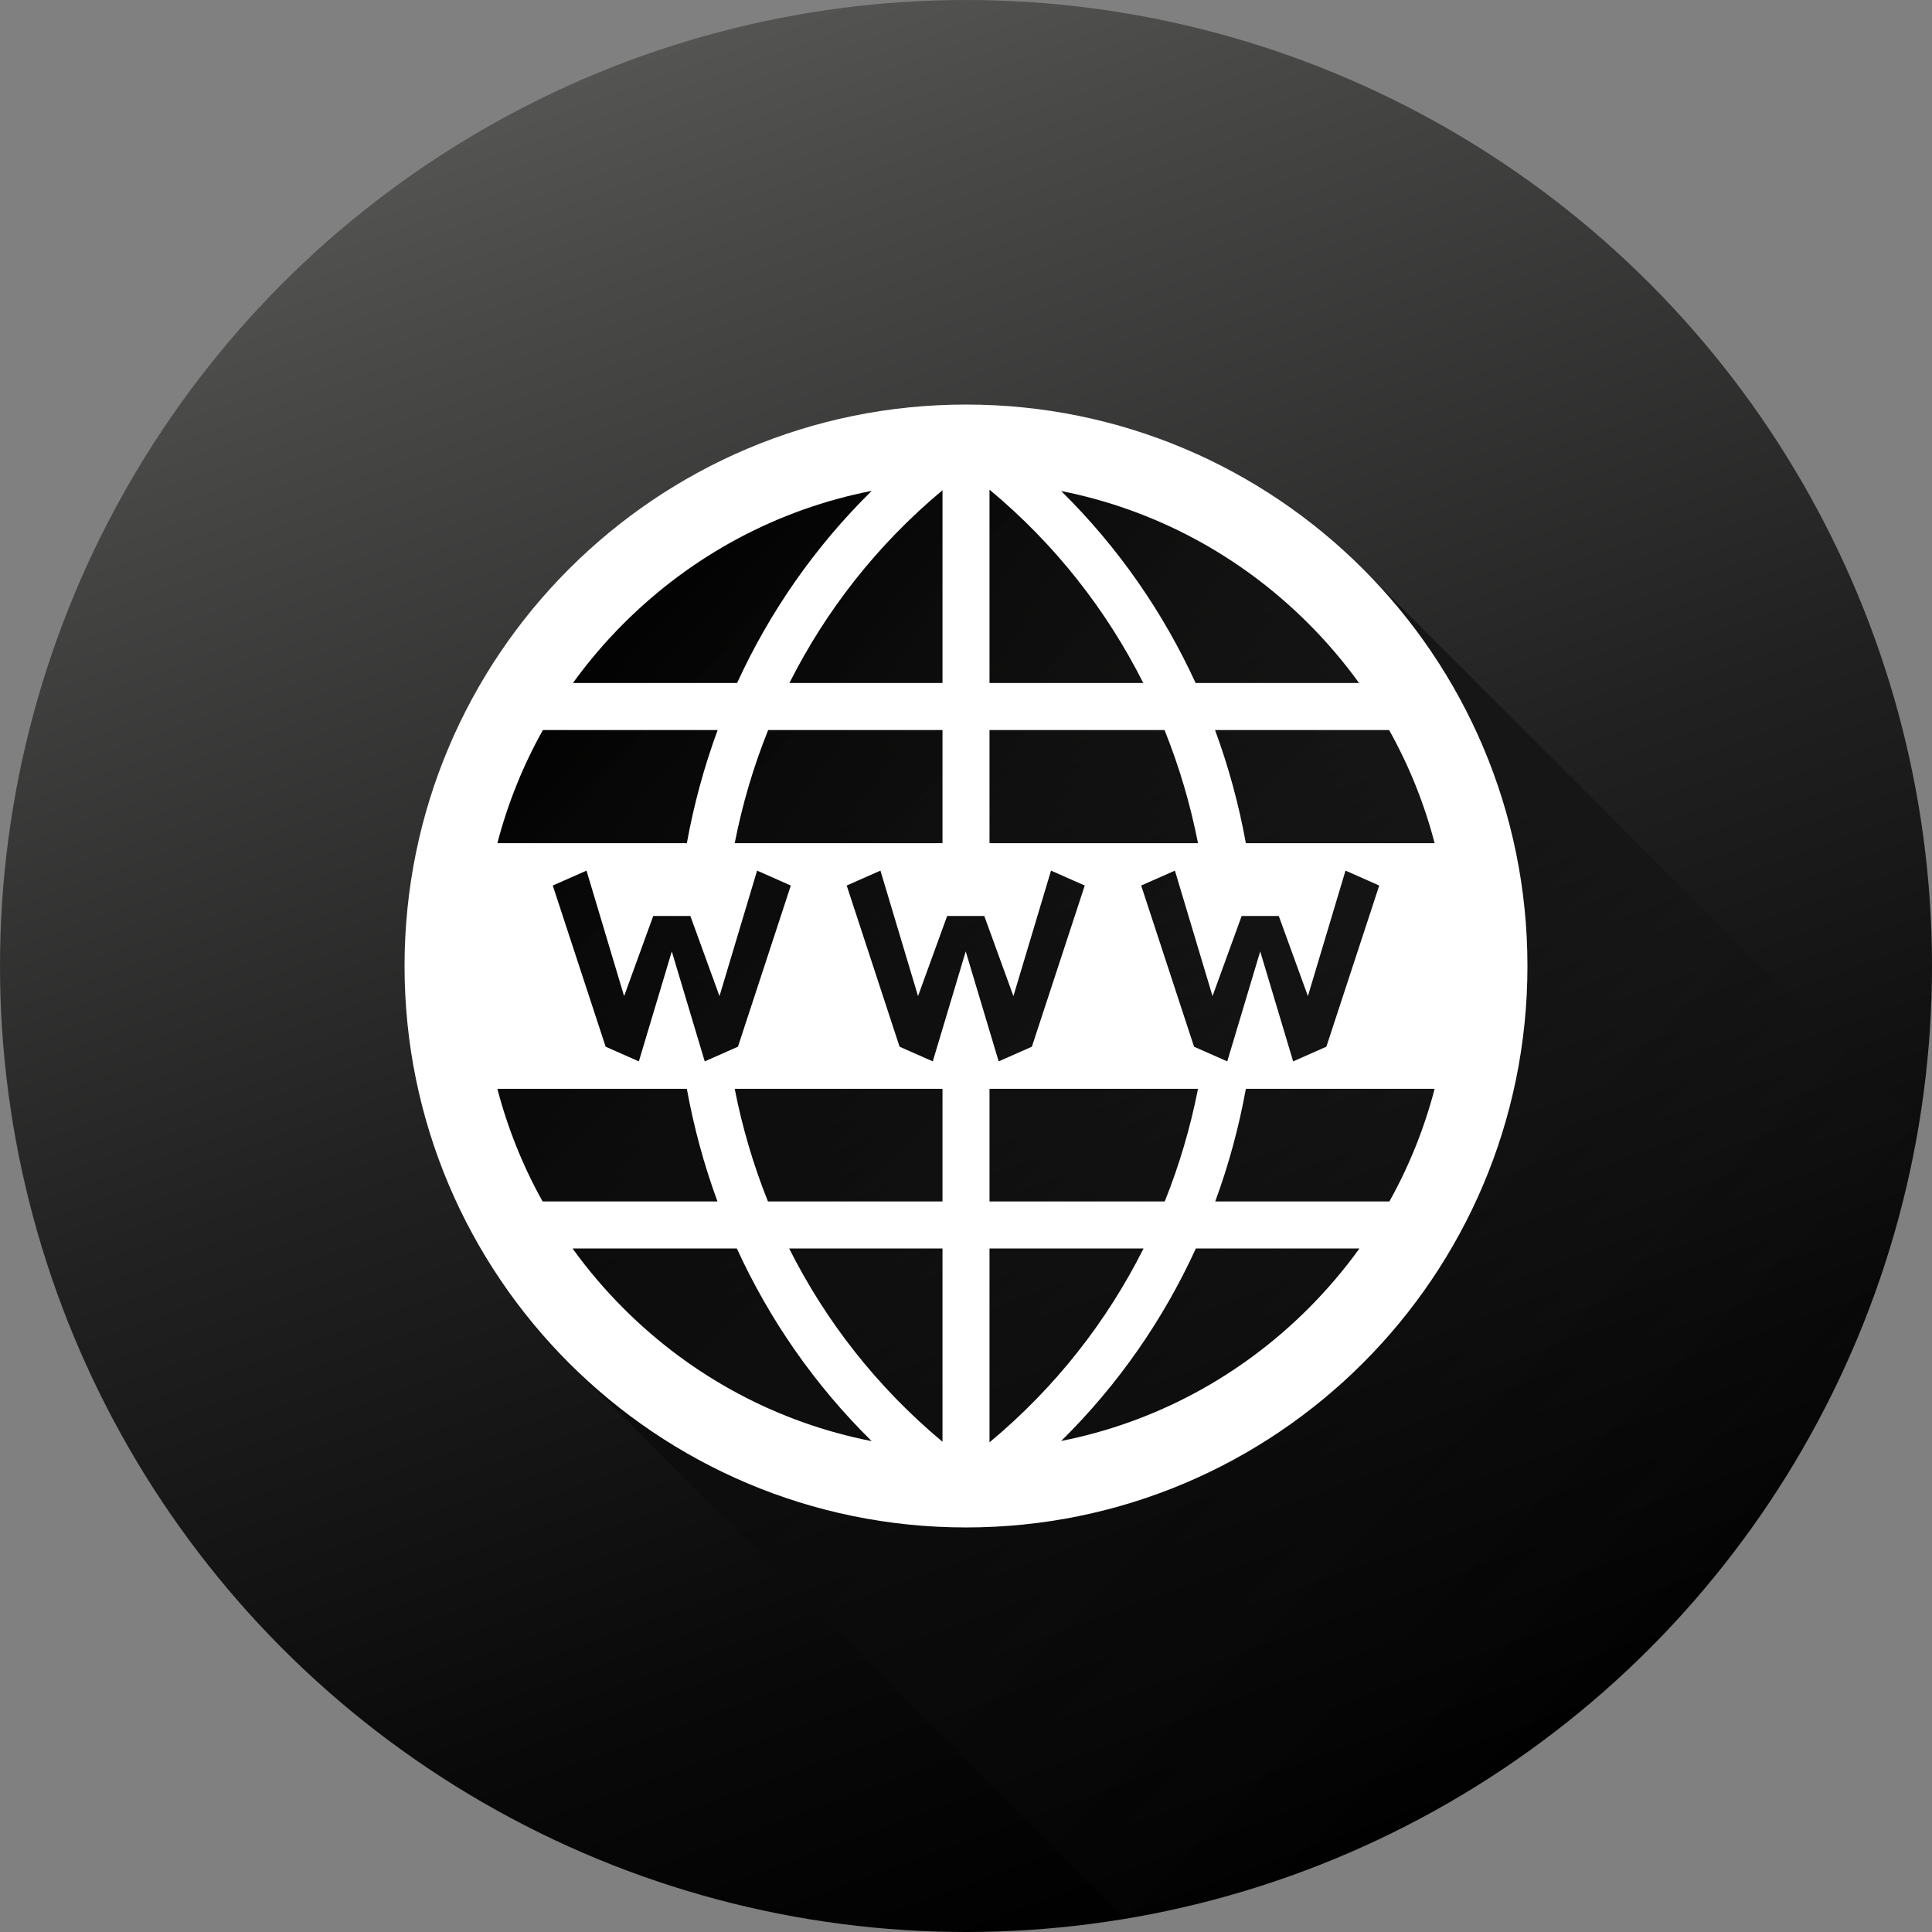
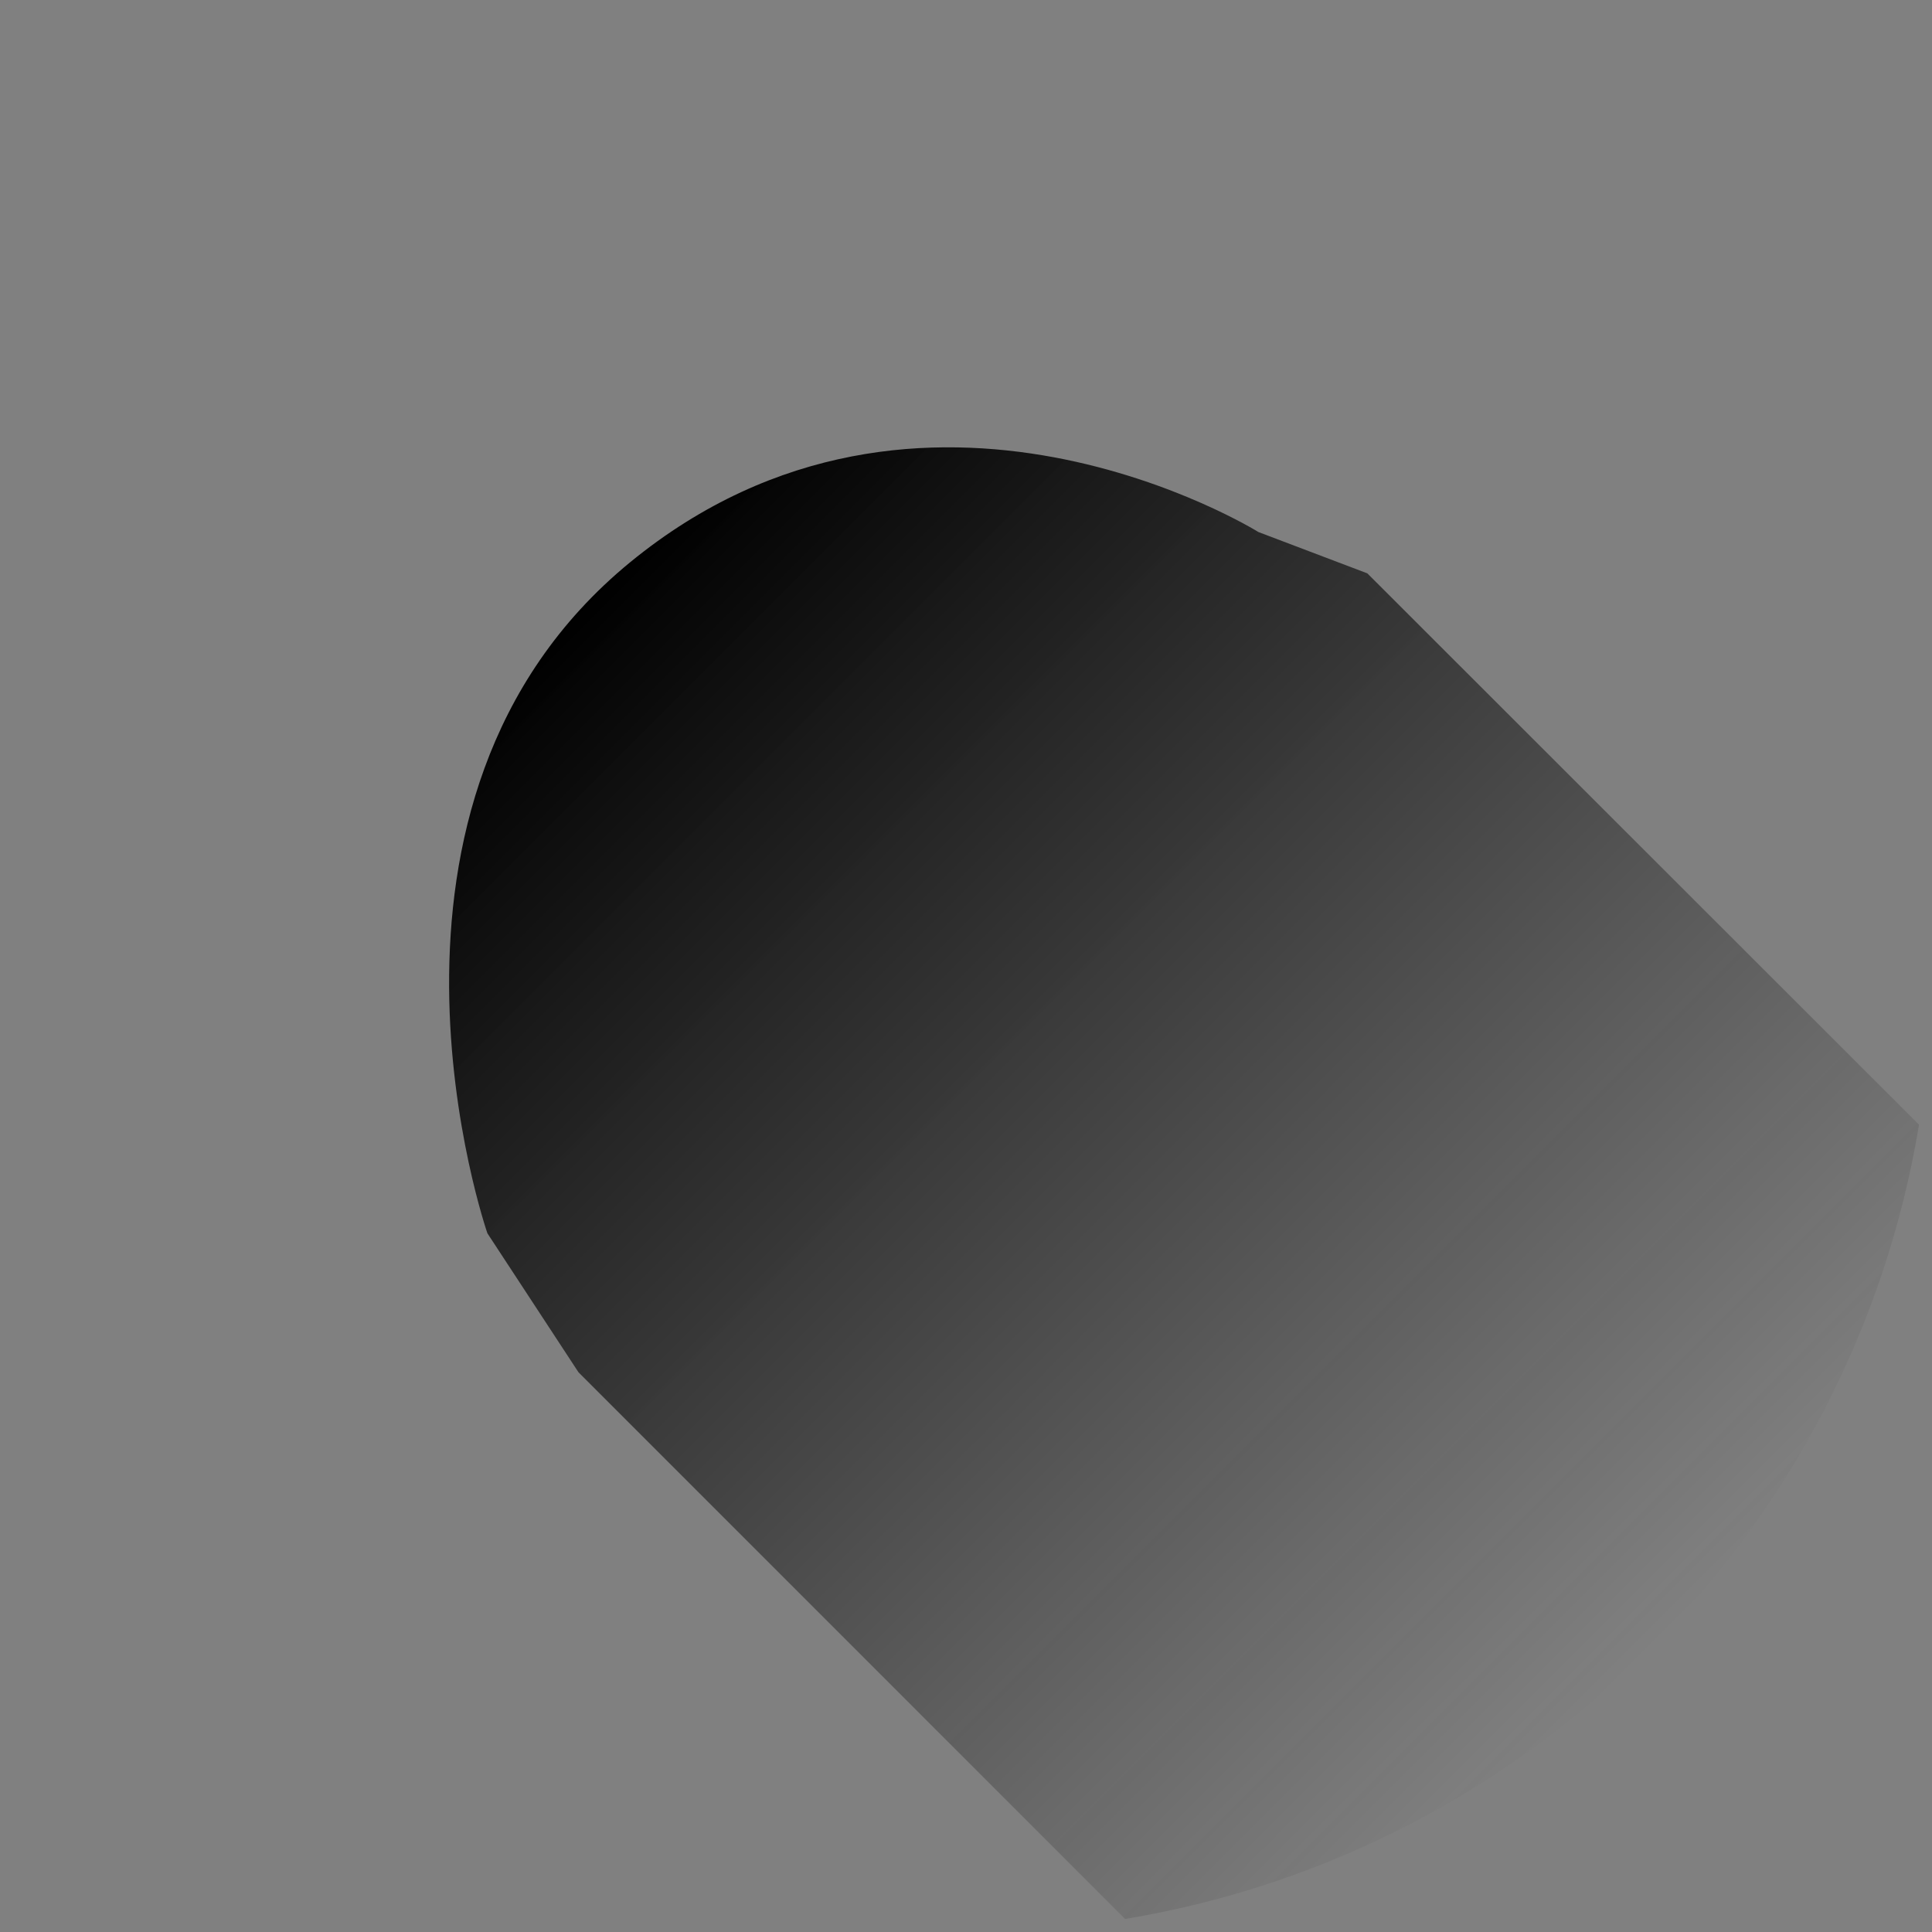
<svg xmlns="http://www.w3.org/2000/svg" enable-background="new 0 0 1024 1024" height="1024px" id="Website" version="1.1" viewBox="0 0 1024 1024" width="1024px" xml:space="preserve">
  <rect x="0" y="0" width="1024" height="1024" fill="#808080" stroke="none" />
  <g id="Background">
    <linearGradient gradientTransform="matrix(0.94 0.342 0.342 -0.94 275.869 765.668)" gradientUnits="userSpaceOnUse" id="bg_1_" x1="464.325" x2="-194.047" y1="-73.201" y2="711.46">
      <stop offset="0" style="stop-color:#000000" />
      <stop offset="0.192" style="stop-color:#090909" />
      <stop offset="0.505" style="stop-color:#212121" />
      <stop offset="0.899" style="stop-color:#494948" />
      <stop offset="1" style="stop-color:#545453" />
    </linearGradient>
-     <circle cx="512.001" cy="512" fill="url(#bg_1_)" id="bg" r="512" />
  </g>
  <linearGradient gradientTransform="matrix(1 0 0 -1 214.34 1116.039)" gradientUnits="userSpaceOnUse" id="Shadow_2_" x1="100.823" x2="659.763" y1="801.002" y2="242.062">
    <stop offset="0" style="stop-color:#000000" />
    <stop offset="0.483" style="stop-color:#090909;stop-opacity:0.517" />
    <stop offset="1" style="stop-color:#181818;stop-opacity:0" />
  </linearGradient>
  <path d="M1017.122,596.122L724.707,303.888L667,282c0,0-178-111-333,16  s-75.667,355.667-75.667,355.667l48.28,73.673l289.725,289.748C811.615,981.411,981.534,811.429,1017.122,596.122z" fill="url(#Shadow_2_)" id="Shadow_1_" />
-   <path d="M512,214.419c-164.35,0-297.581,133.231-297.581,297.581  c0,164.35,133.231,297.581,297.581,297.581S809.581,676.35,809.581,512C809.581,347.65,676.35,214.419,512,214.419z   M736.257,386.927c10.568,18.882,18.661,39.007,24.121,59.966H660.331c-3.699-20.362-9.134-40.442-16.337-59.966H736.257z   M632.869,554.772l-28.023-85.423l17.881-7.904l19.932,66.516l15.438-42.472h19.678l15.438,42.472l19.93-66.516l17.88,7.904  L703,554.772l-17.604,7.781l-17.461-58.277l-17.462,58.277L632.869,554.772z M634.964,577.104  c-3.991,20.33-9.854,40.334-17.625,59.695h-92.88v-59.695H634.964z M693.496,330.504c9.871,9.869,18.82,20.411,26.843,31.505  h-86.636c-17.049-37.16-40.803-71.752-71.262-101.759C611.776,270.029,657.132,294.138,693.496,330.504z M524.459,259.527  c35.06,29.154,62.229,64.197,81.509,102.482h-81.509V259.527z M524.459,386.927h92.77c7.825,19.446,13.727,39.542,17.735,59.966  H524.459V386.927z M499.541,259.84v102.169h-81.133C437.618,323.861,464.663,288.932,499.541,259.84z M389.41,446.894  c4.01-20.424,9.91-40.52,17.734-59.966h92.396v59.966H389.41z M419.154,469.35l-28.022,85.423l-17.604,7.781l-17.461-58.277  l-17.462,58.277l-17.604-7.781L292.98,469.35l17.88-7.904l19.93,66.516l15.438-42.472h19.678l15.438,42.472l19.931-66.516  L419.154,469.35z M330.504,330.504c36.477-36.478,82.002-60.619,131.515-70.34c-30.501,30.027-54.281,64.649-71.347,101.845h-87.011  C311.684,350.915,320.634,340.373,330.504,330.504z M287.743,386.927h92.638c-7.204,19.523-12.639,39.604-16.337,59.966h-100.42  C269.082,425.934,277.175,405.81,287.743,386.927z M287.592,636.801c-10.493-18.804-18.535-38.835-23.968-59.694h100.42  c3.681,20.269,9.082,40.257,16.235,59.694H287.592z M330.504,693.496c-9.951-9.95-18.967-20.583-27.04-31.777h87.085  c17.072,37.297,40.895,72.018,71.469,102.116C412.506,754.115,366.98,729.974,330.504,693.496z M499.541,764.16  c-34.961-29.161-62.053-64.188-81.271-102.441h81.271V764.16z M499.541,636.801h-92.506c-7.771-19.361-13.634-39.366-17.624-59.694  h110.13V636.801z M511.855,504.276l-17.463,58.277l-17.603-7.781l-28.022-85.423l17.882-7.904l19.93,66.516l15.437-42.472h19.679  l15.438,42.472l19.929-66.516l17.882,7.904l-28.022,85.423l-17.603,7.781L511.855,504.276z M524.459,764.473V661.719h81.646  C586.818,700.11,559.604,735.25,524.459,764.473z M693.496,693.496c-36.364,36.366-81.72,60.475-131.053,70.253  c30.532-30.08,54.326-64.77,71.383-102.03h86.71C712.463,672.913,703.447,683.546,693.496,693.496z M736.408,636.801h-92.313  c7.154-19.438,12.556-39.427,16.236-59.694h100.045C754.943,597.965,746.901,617.997,736.408,636.801z" fill="#FFFFFF" id="Website_1_" />
</svg>